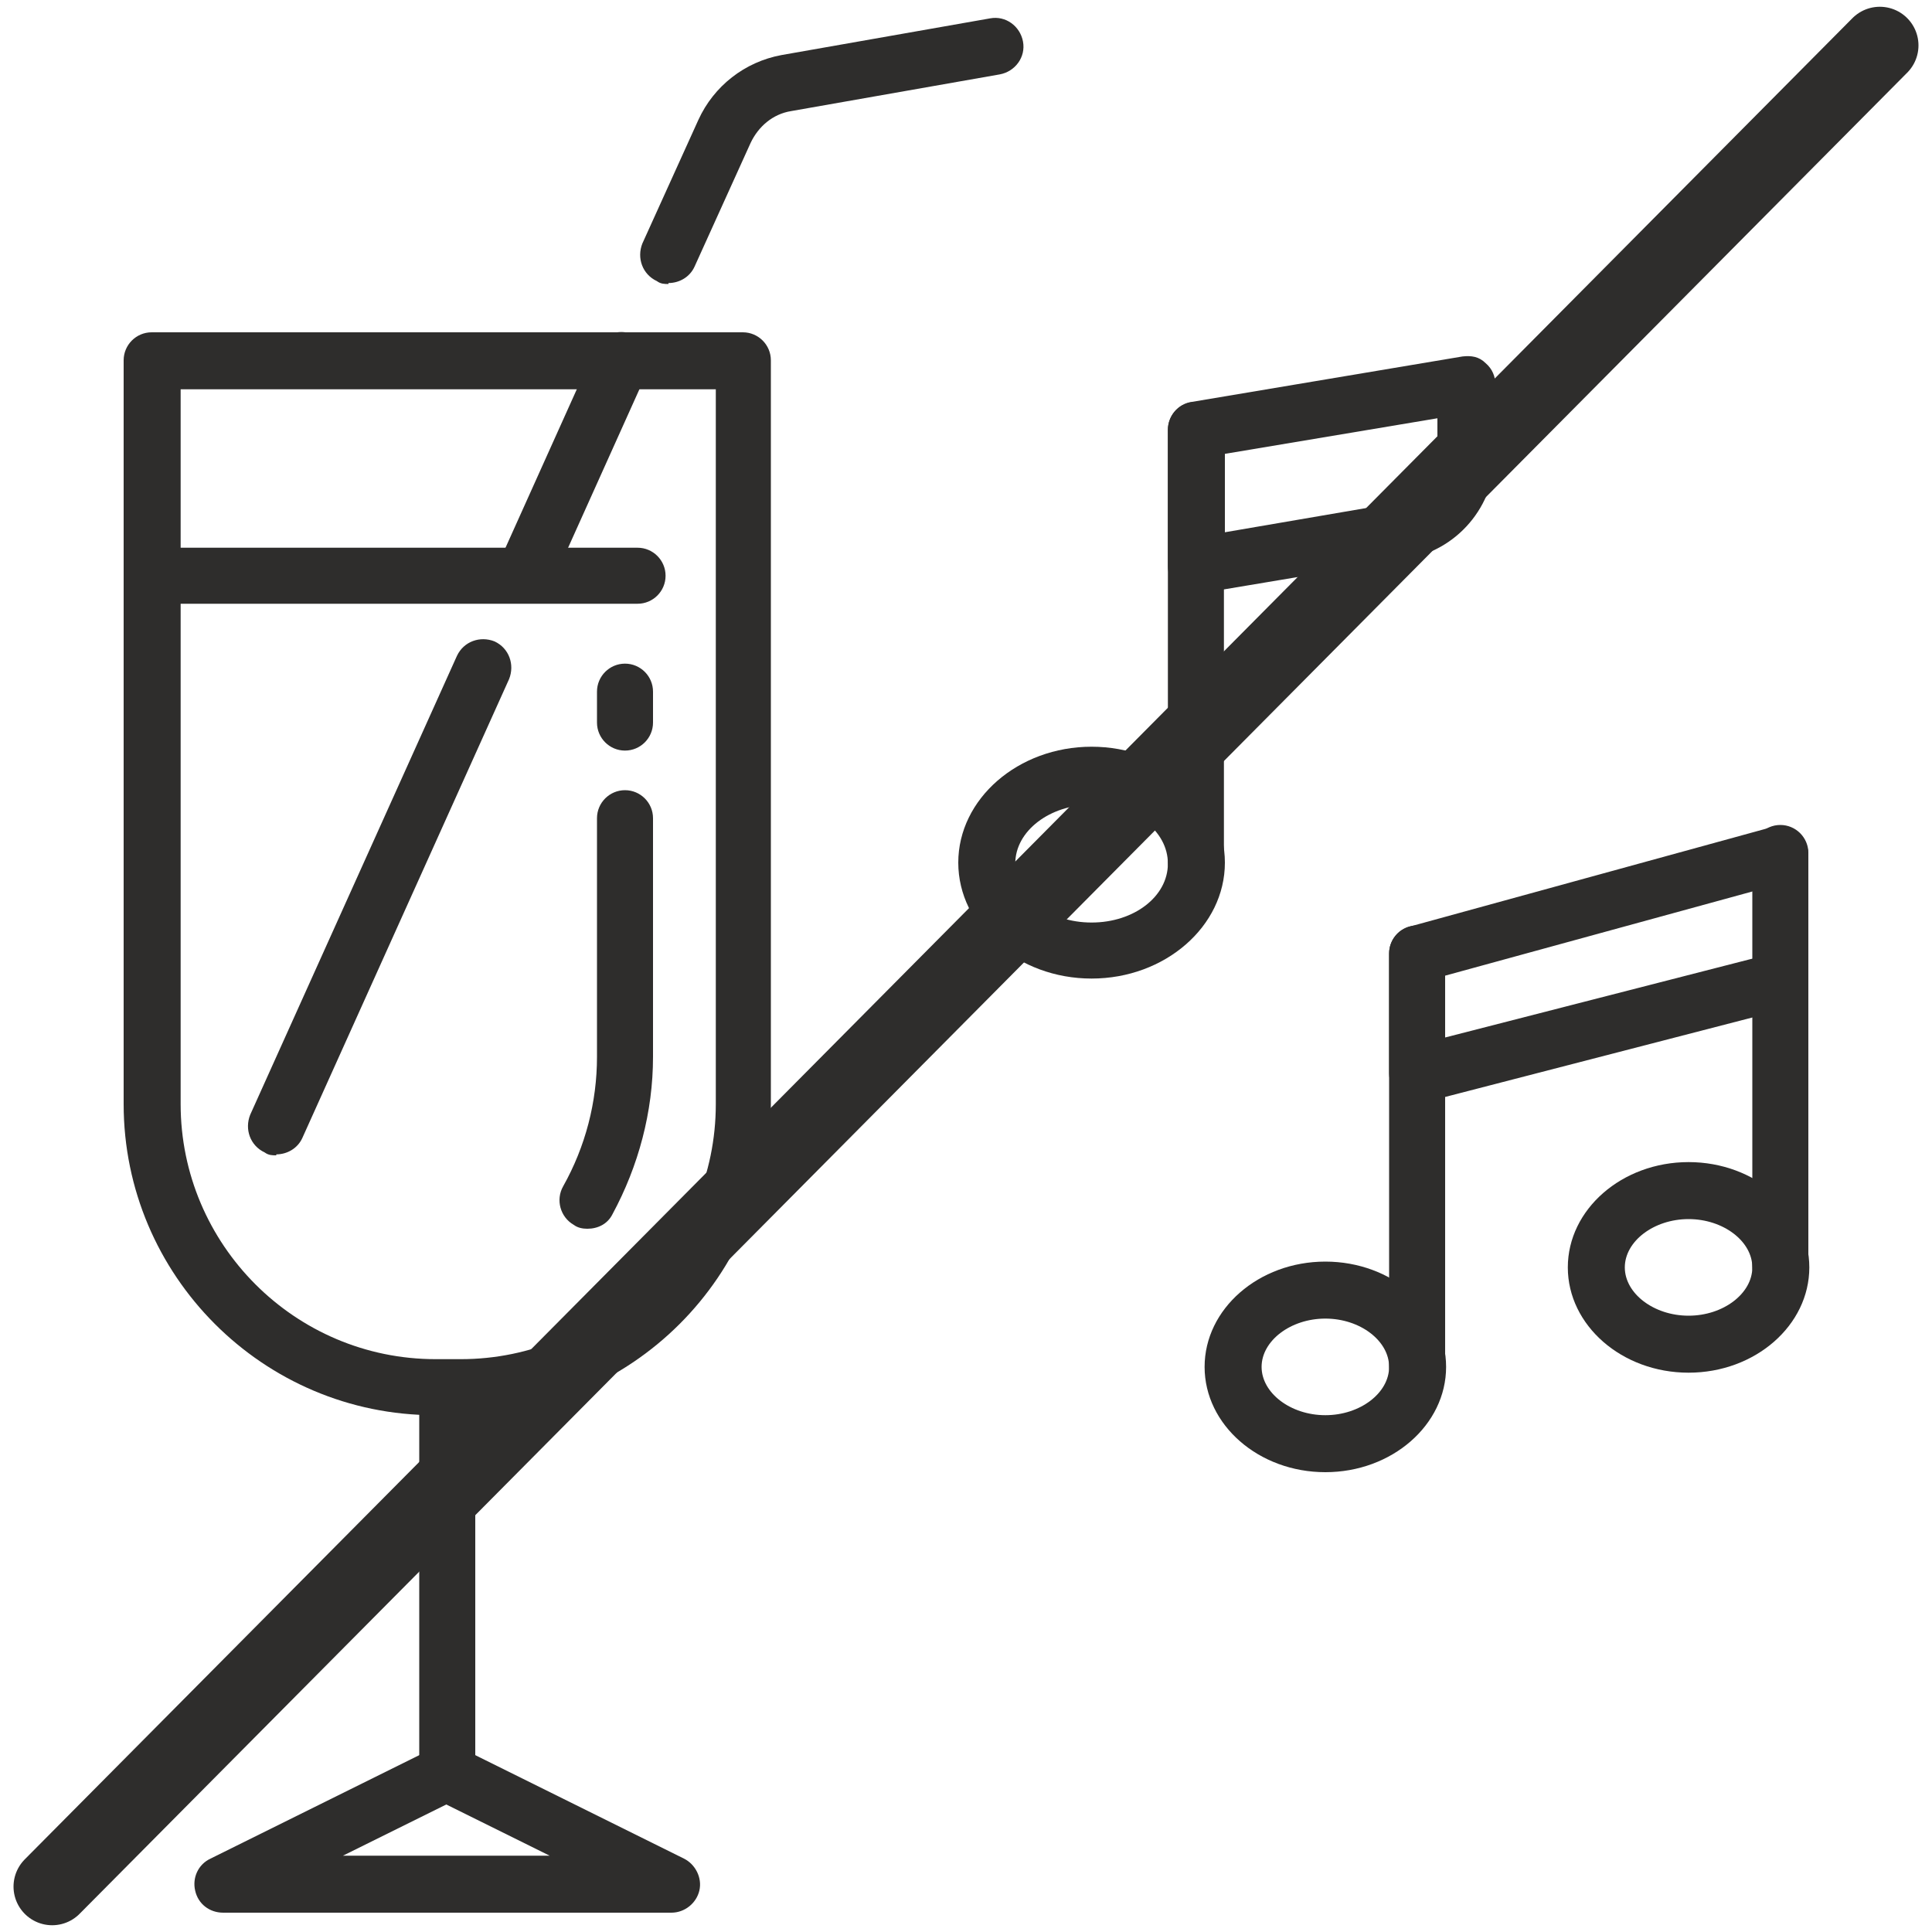
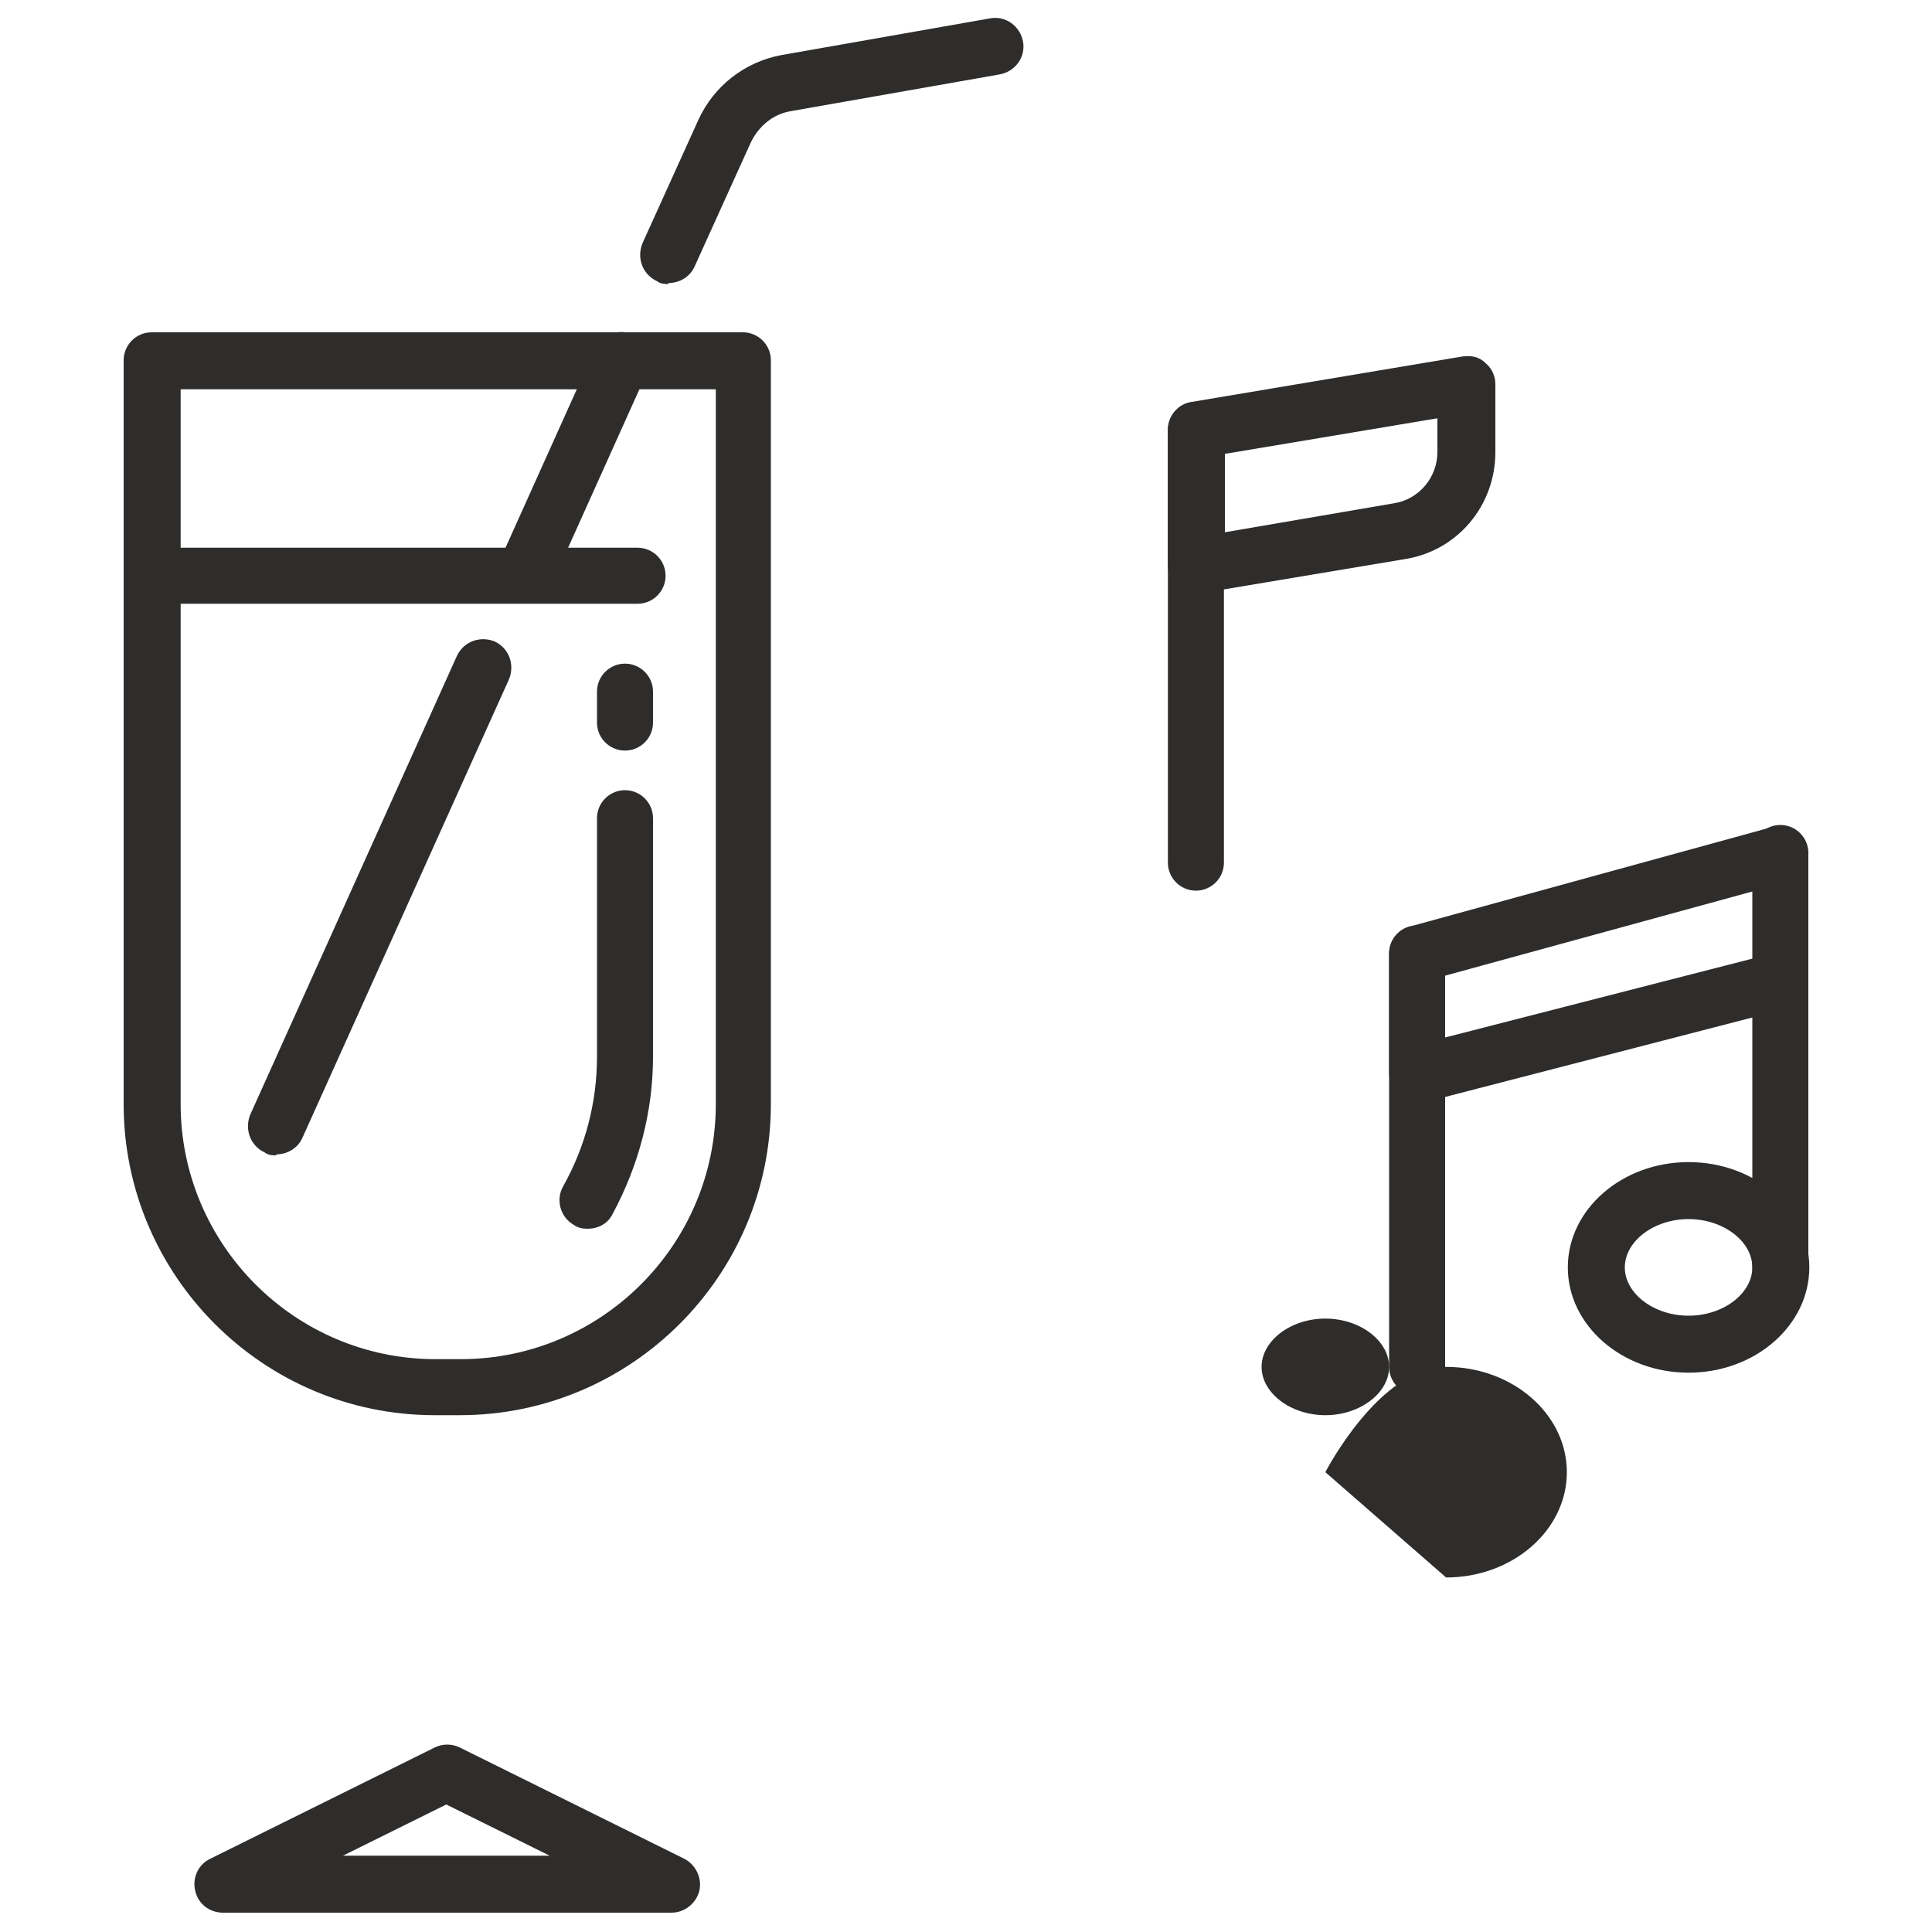
<svg xmlns="http://www.w3.org/2000/svg" id="Layer_1" version="1.1" viewBox="0 0 200 200">
  <defs>
    <style>
      .st0 {
        fill: none;
        stroke: #2e2d2c;
        stroke-linecap: round;
        stroke-linejoin: round;
        stroke-width: 8px;
      }

      .st1 {
        fill: #2e2d2c;
      }
    </style>
  </defs>
  <g>
    <path class="st1" d="M47.6,146.5h-2.6c-17.8,0-32.2-14.5-32.2-32.2V37.3c0-1.6,1.3-2.9,2.9-2.9h61.2c1.6,0,2.9,1.3,2.9,2.9v77c0,17.8-14.5,32.2-32.2,32.2ZM18.7,40.3v74c0,14.5,11.8,26.4,26.4,26.4h2.6c14.5,0,26.4-11.8,26.4-26.4V40.3H18.7Z" />
    <path class="st1" d="M60.8,127.2c-.5,0-1-.1-1.4-.4-1.4-.8-1.9-2.6-1.1-4,2.3-4.1,3.5-8.7,3.5-13.4v-24.7c0-1.6,1.3-2.9,2.9-2.9s2.9,1.3,2.9,2.9v24.7c0,5.7-1.5,11.3-4.2,16.3-.5,1-1.5,1.5-2.6,1.5Z" />
    <path class="st1" d="M64.7,77.7c-1.6,0-2.9-1.3-2.9-2.9v-3.2c0-1.6,1.3-2.9,2.9-2.9s2.9,1.3,2.9,2.9v3.2c0,1.6-1.3,2.9-2.9,2.9Z" />
-     <path class="st1" d="M46.3,186.5c-1.6,0-2.9-1.3-2.9-2.9v-39.9c0-1.6,1.3-2.9,2.9-2.9s2.9,1.3,2.9,2.9v39.9c0,1.6-1.3,2.9-2.9,2.9Z" />
    <path class="st1" d="M69.5,198H23.1c-1.4,0-2.6-.9-2.9-2.3-.3-1.3.3-2.7,1.6-3.3l23.2-11.5c.8-.4,1.8-.4,2.6,0l23.2,11.5c1.2.6,1.9,2,1.6,3.3-.3,1.3-1.5,2.3-2.9,2.3ZM35.6,192.1h21.3l-10.7-5.3-10.7,5.3Z" />
    <path class="st1" d="M66,62.5H15.7c-1.6,0-2.9-1.3-2.9-2.9s1.3-2.9,2.9-2.9h50.3c1.6,0,2.9,1.3,2.9,2.9s-1.3,2.9-2.9,2.9Z" />
    <path class="st1" d="M69.2,29.4c-.4,0-.8,0-1.2-.3-1.5-.7-2.1-2.4-1.5-3.9l5.8-12.8c1.6-3.5,4.8-6,8.6-6.7l21.6-3.8c1.6-.3,3.1.8,3.4,2.4.3,1.6-.8,3.1-2.4,3.4l-21.6,3.8c-1.9.3-3.4,1.6-4.2,3.3l-5.8,12.8c-.5,1.1-1.6,1.7-2.7,1.7Z" />
    <path class="st1" d="M54.4,62.3c-.4,0-.8,0-1.2-.3-1.5-.7-2.1-2.4-1.5-3.9l9.9-22c.7-1.5,2.4-2.1,3.9-1.5,1.5.7,2.1,2.4,1.5,3.9l-9.9,22c-.5,1.1-1.6,1.7-2.7,1.7Z" />
    <path class="st1" d="M28.6,119.6c-.4,0-.8,0-1.2-.3-1.5-.7-2.1-2.4-1.5-3.9l21.4-47.5c.7-1.5,2.4-2.1,3.9-1.5,1.5.7,2.1,2.4,1.5,3.9l-21.4,47.5c-.5,1.1-1.6,1.7-2.7,1.7Z" />
    <path class="st1" d="M123.8,61.5c-.7,0-1.4-.2-1.9-.7-.7-.6-1-1.4-1-2.2v-14.1c0-1.4,1-2.7,2.5-2.9l28-4.7c.9-.1,1.7,0,2.4.7.7.6,1,1.4,1,2.2v7c0,5.6-4,10.3-9.5,11.1l-20.9,3.5c-.2,0-.3,0-.5,0ZM126.8,46.9v8.2l17.5-3s0,0,0,0c2.6-.4,4.5-2.7,4.5-5.3v-3.5l-22.1,3.7Z" />
    <path class="st1" d="M123.8,92.2c-1.6,0-2.9-1.3-2.9-2.9v-44.8c0-1.6,1.3-2.9,2.9-2.9s2.9,1.3,2.9,2.9v44.8c0,1.6-1.3,2.9-2.9,2.9Z" />
-     <path class="st1" d="M113,101.3c-7.6,0-13.8-5.4-13.8-12s6.2-12,13.8-12,13.8,5.4,13.8,12-6.2,12-13.8,12ZM113,83.3c-4.3,0-7.9,2.7-7.9,6.1s3.5,6.1,7.9,6.1,7.9-2.7,7.9-6.1-3.5-6.1-7.9-6.1Z" />
    <path class="st1" d="M146.7,114c-.6,0-1.3-.2-1.8-.6-.7-.6-1.1-1.4-1.1-2.3v-12.4c0-1.3.9-2.5,2.2-2.8l37.5-10.3c1.6-.4,3.2.5,3.6,2.1.4,1.6-.5,3.2-2.1,3.6l-35.4,9.7v6.4l33.9-8.7c1.6-.4,3.2.5,3.6,2.1.4,1.6-.5,3.2-2.1,3.6l-37.5,9.7c-.2,0-.5,0-.7,0Z" />
    <path class="st1" d="M146.7,144.4c-1.6,0-2.9-1.3-2.9-2.9v-42.8c0-1.6,1.3-2.9,2.9-2.9s2.9,1.3,2.9,2.9v42.8c0,1.6-1.3,2.9-2.9,2.9Z" />
-     <path class="st1" d="M137.2,152.4c-6.9,0-12.5-4.9-12.5-10.9s5.6-10.9,12.5-10.9,12.5,4.9,12.5,10.9-5.6,10.9-12.5,10.9ZM137.2,136.5c-3.6,0-6.6,2.3-6.6,5s3,5,6.6,5,6.6-2.3,6.6-5-3-5-6.6-5Z" />
+     <path class="st1" d="M137.2,152.4s5.6-10.9,12.5-10.9,12.5,4.9,12.5,10.9-5.6,10.9-12.5,10.9ZM137.2,136.5c-3.6,0-6.6,2.3-6.6,5s3,5,6.6,5,6.6-2.3,6.6-5-3-5-6.6-5Z" />
    <path class="st1" d="M184.3,134c-1.6,0-2.9-1.3-2.9-2.9v-42.8c0-1.6,1.3-2.9,2.9-2.9s2.9,1.3,2.9,2.9v42.8c0,1.6-1.3,2.9-2.9,2.9Z" />
    <path class="st1" d="M174.8,142.1c-6.9,0-12.5-4.9-12.5-10.9s5.6-10.9,12.5-10.9,12.5,4.9,12.5,10.9-5.6,10.9-12.5,10.9ZM174.8,126.2c-3.6,0-6.6,2.3-6.6,5s3,5,6.6,5,6.6-2.3,6.6-5-3-5-6.6-5Z" />
  </g>
-   <line class="st0" x1="194.6" y1="4.7" x2="5.4" y2="195.3" />
</svg>